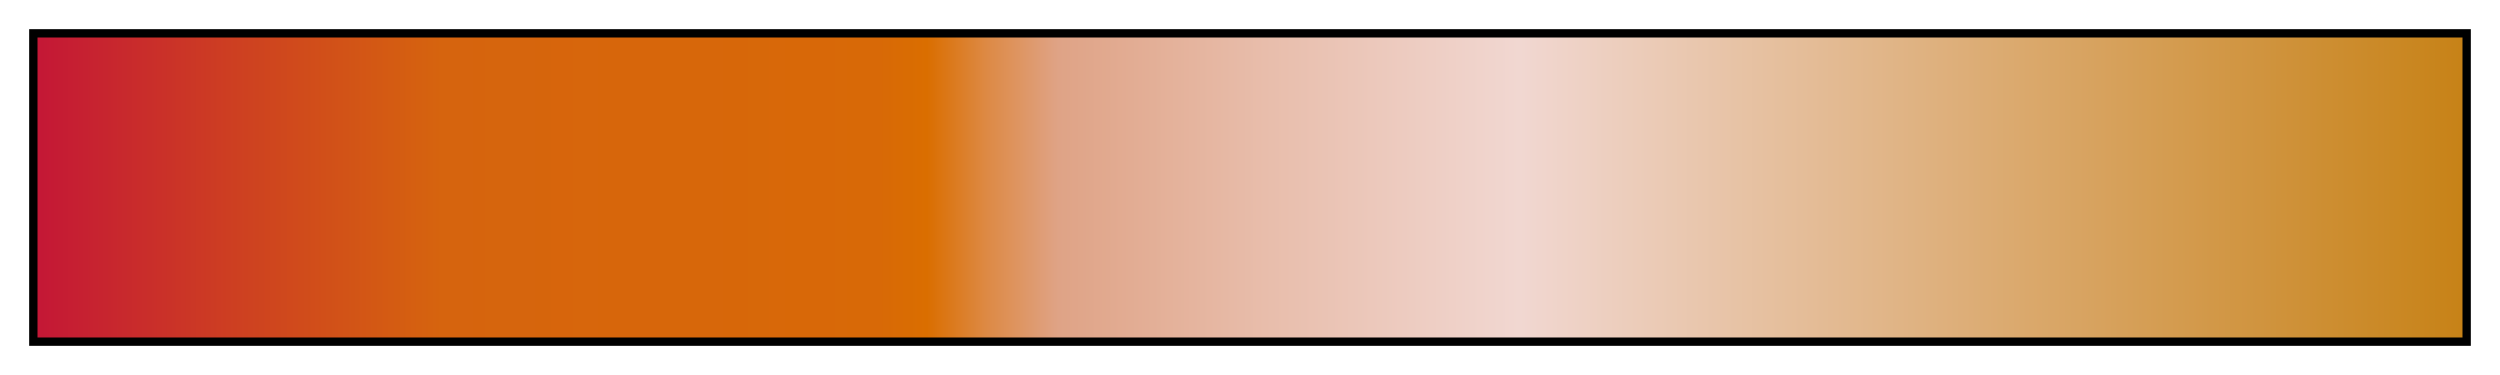
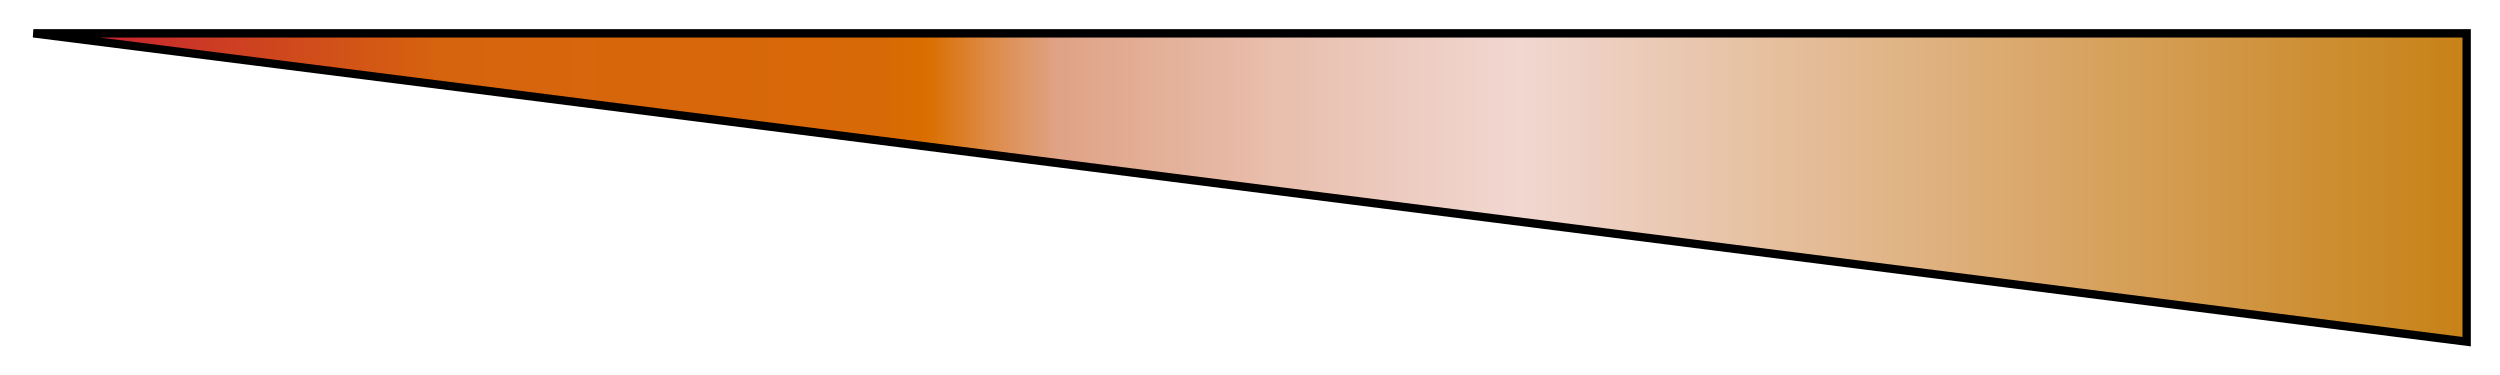
<svg xmlns="http://www.w3.org/2000/svg" height="45" viewBox="0 0 300 45" width="300">
  <linearGradient id="a" gradientUnits="objectBoundingBox" spreadMethod="pad" x1="0%" x2="100%" y1="0%" y2="0%">
    <stop offset="0" stop-color="#c41736" />
    <stop offset=".079" stop-color="#cd3e22" />
    <stop offset=".167" stop-color="#d6640e" />
    <stop offset=".347" stop-color="#d86907" />
    <stop offset=".367" stop-color="#da6e00" />
    <stop offset=".391" stop-color="#dd8943" />
    <stop offset=".421" stop-color="#dfa386" />
    <stop offset=".506" stop-color="#e8bdab" />
    <stop offset=".611" stop-color="#f1d7d1" />
    <stop offset=".803" stop-color="#dcac74" />
    <stop offset="1" stop-color="#c78217" />
  </linearGradient>
-   <path d="m4 4h292v37h-292z" fill="url(#a)" stroke="#000" />
+   <path d="m4 4h292v37z" fill="url(#a)" stroke="#000" />
</svg>